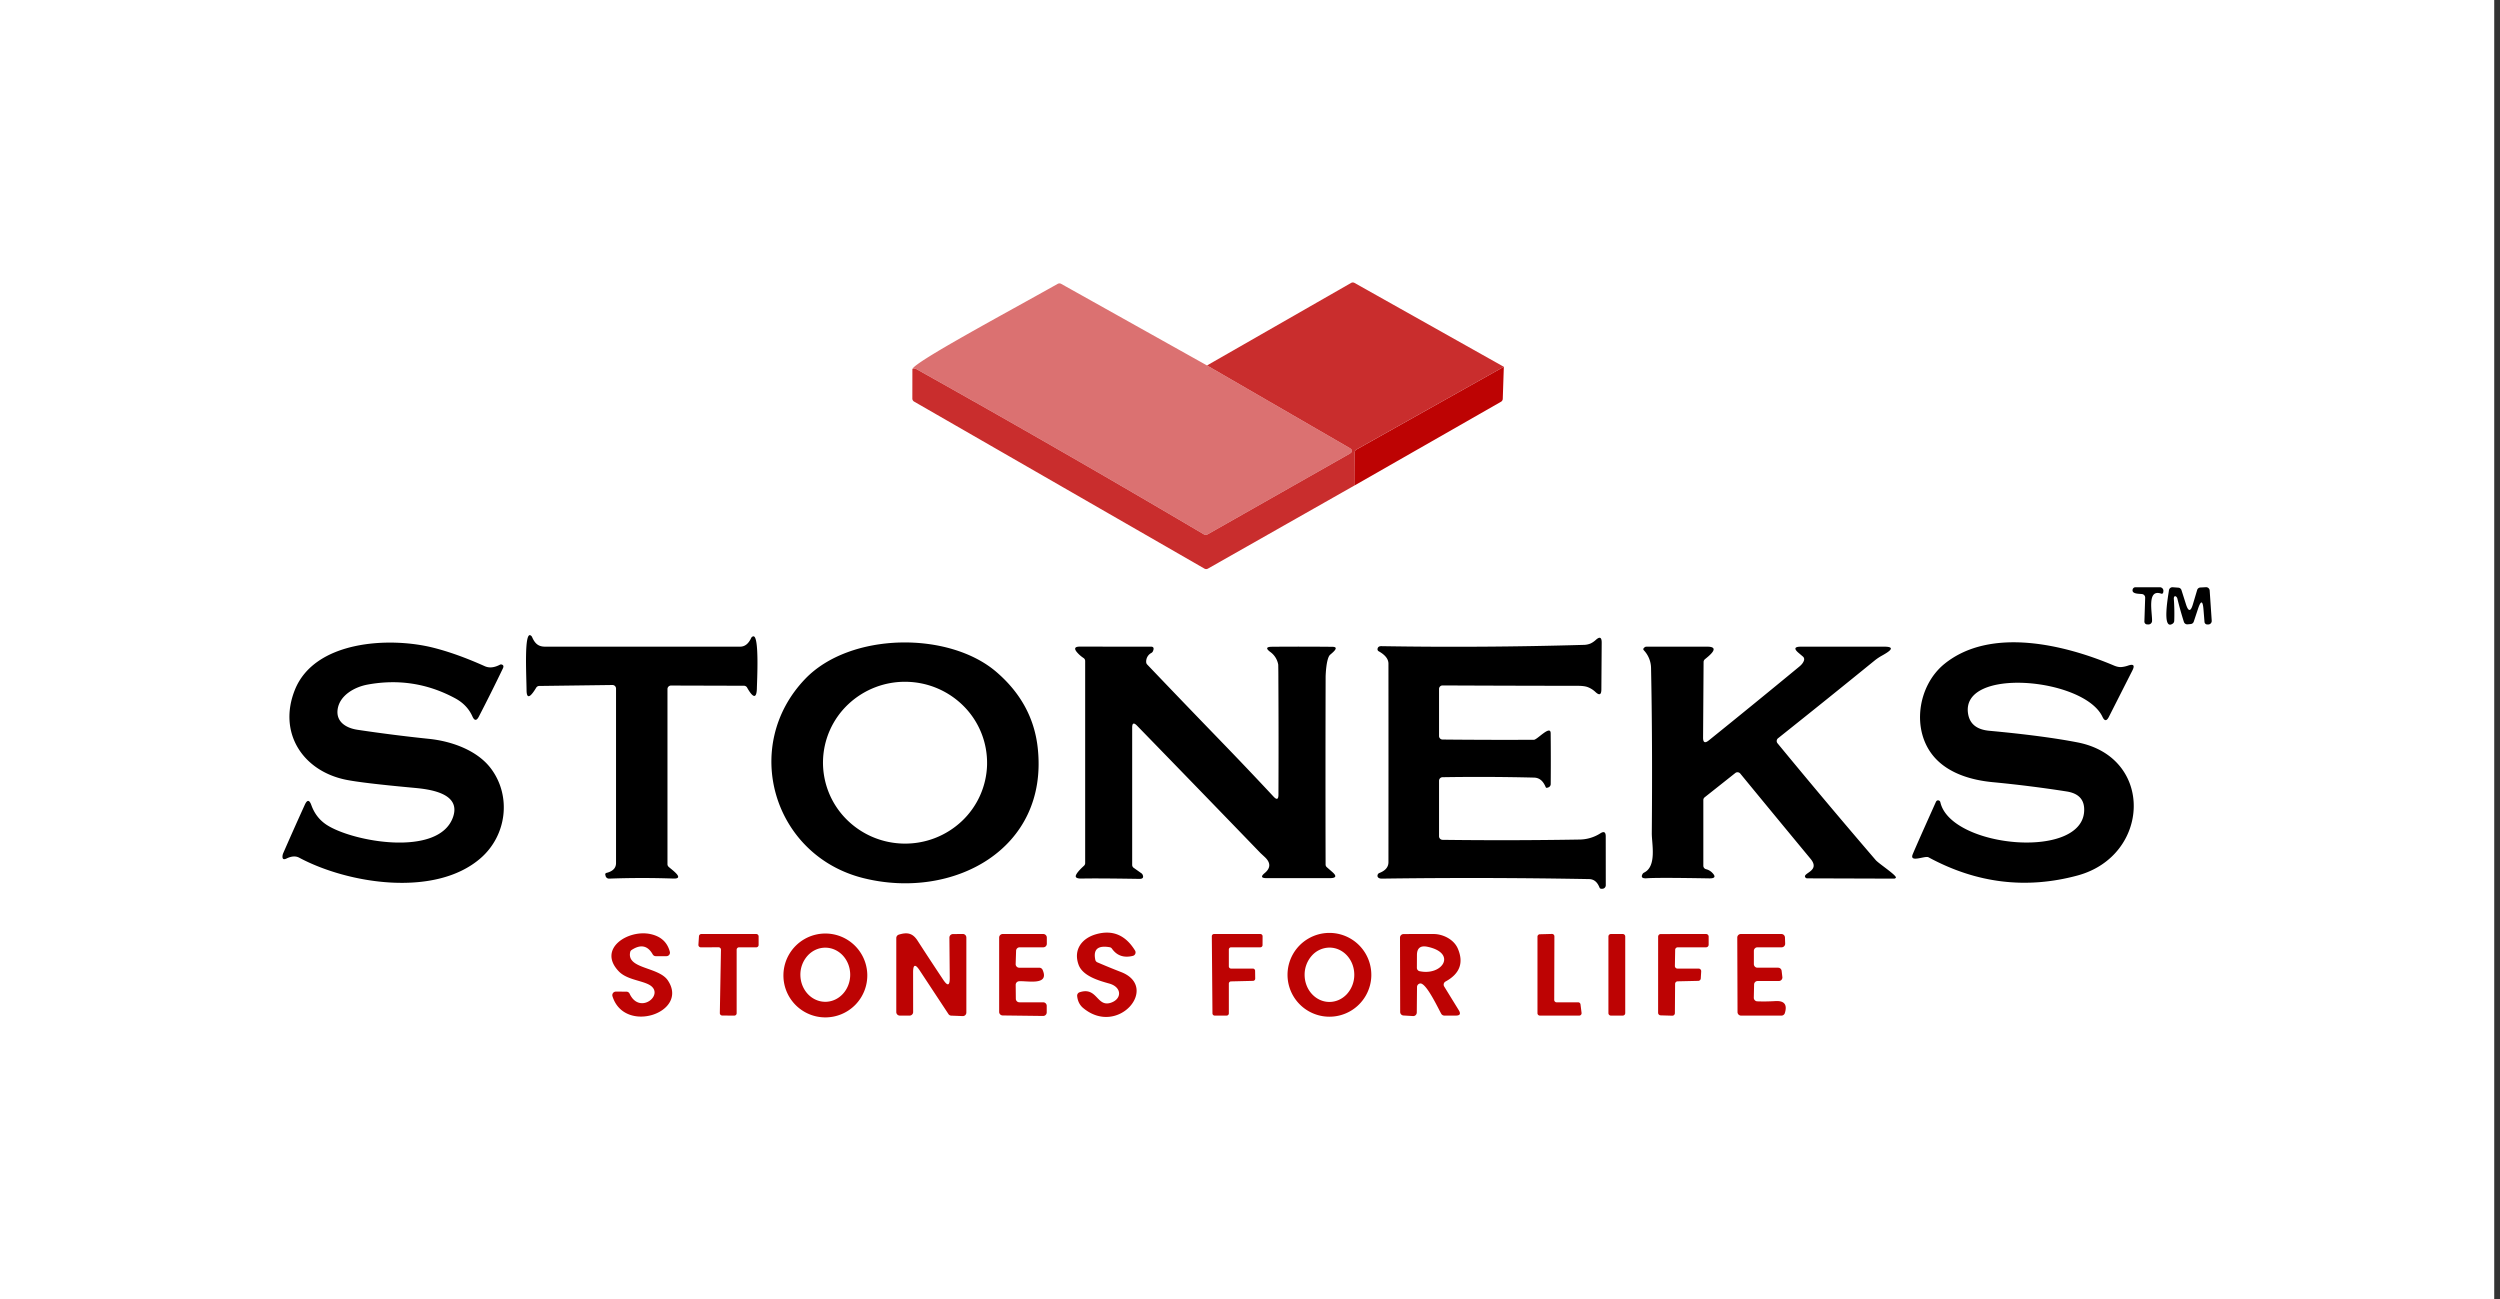
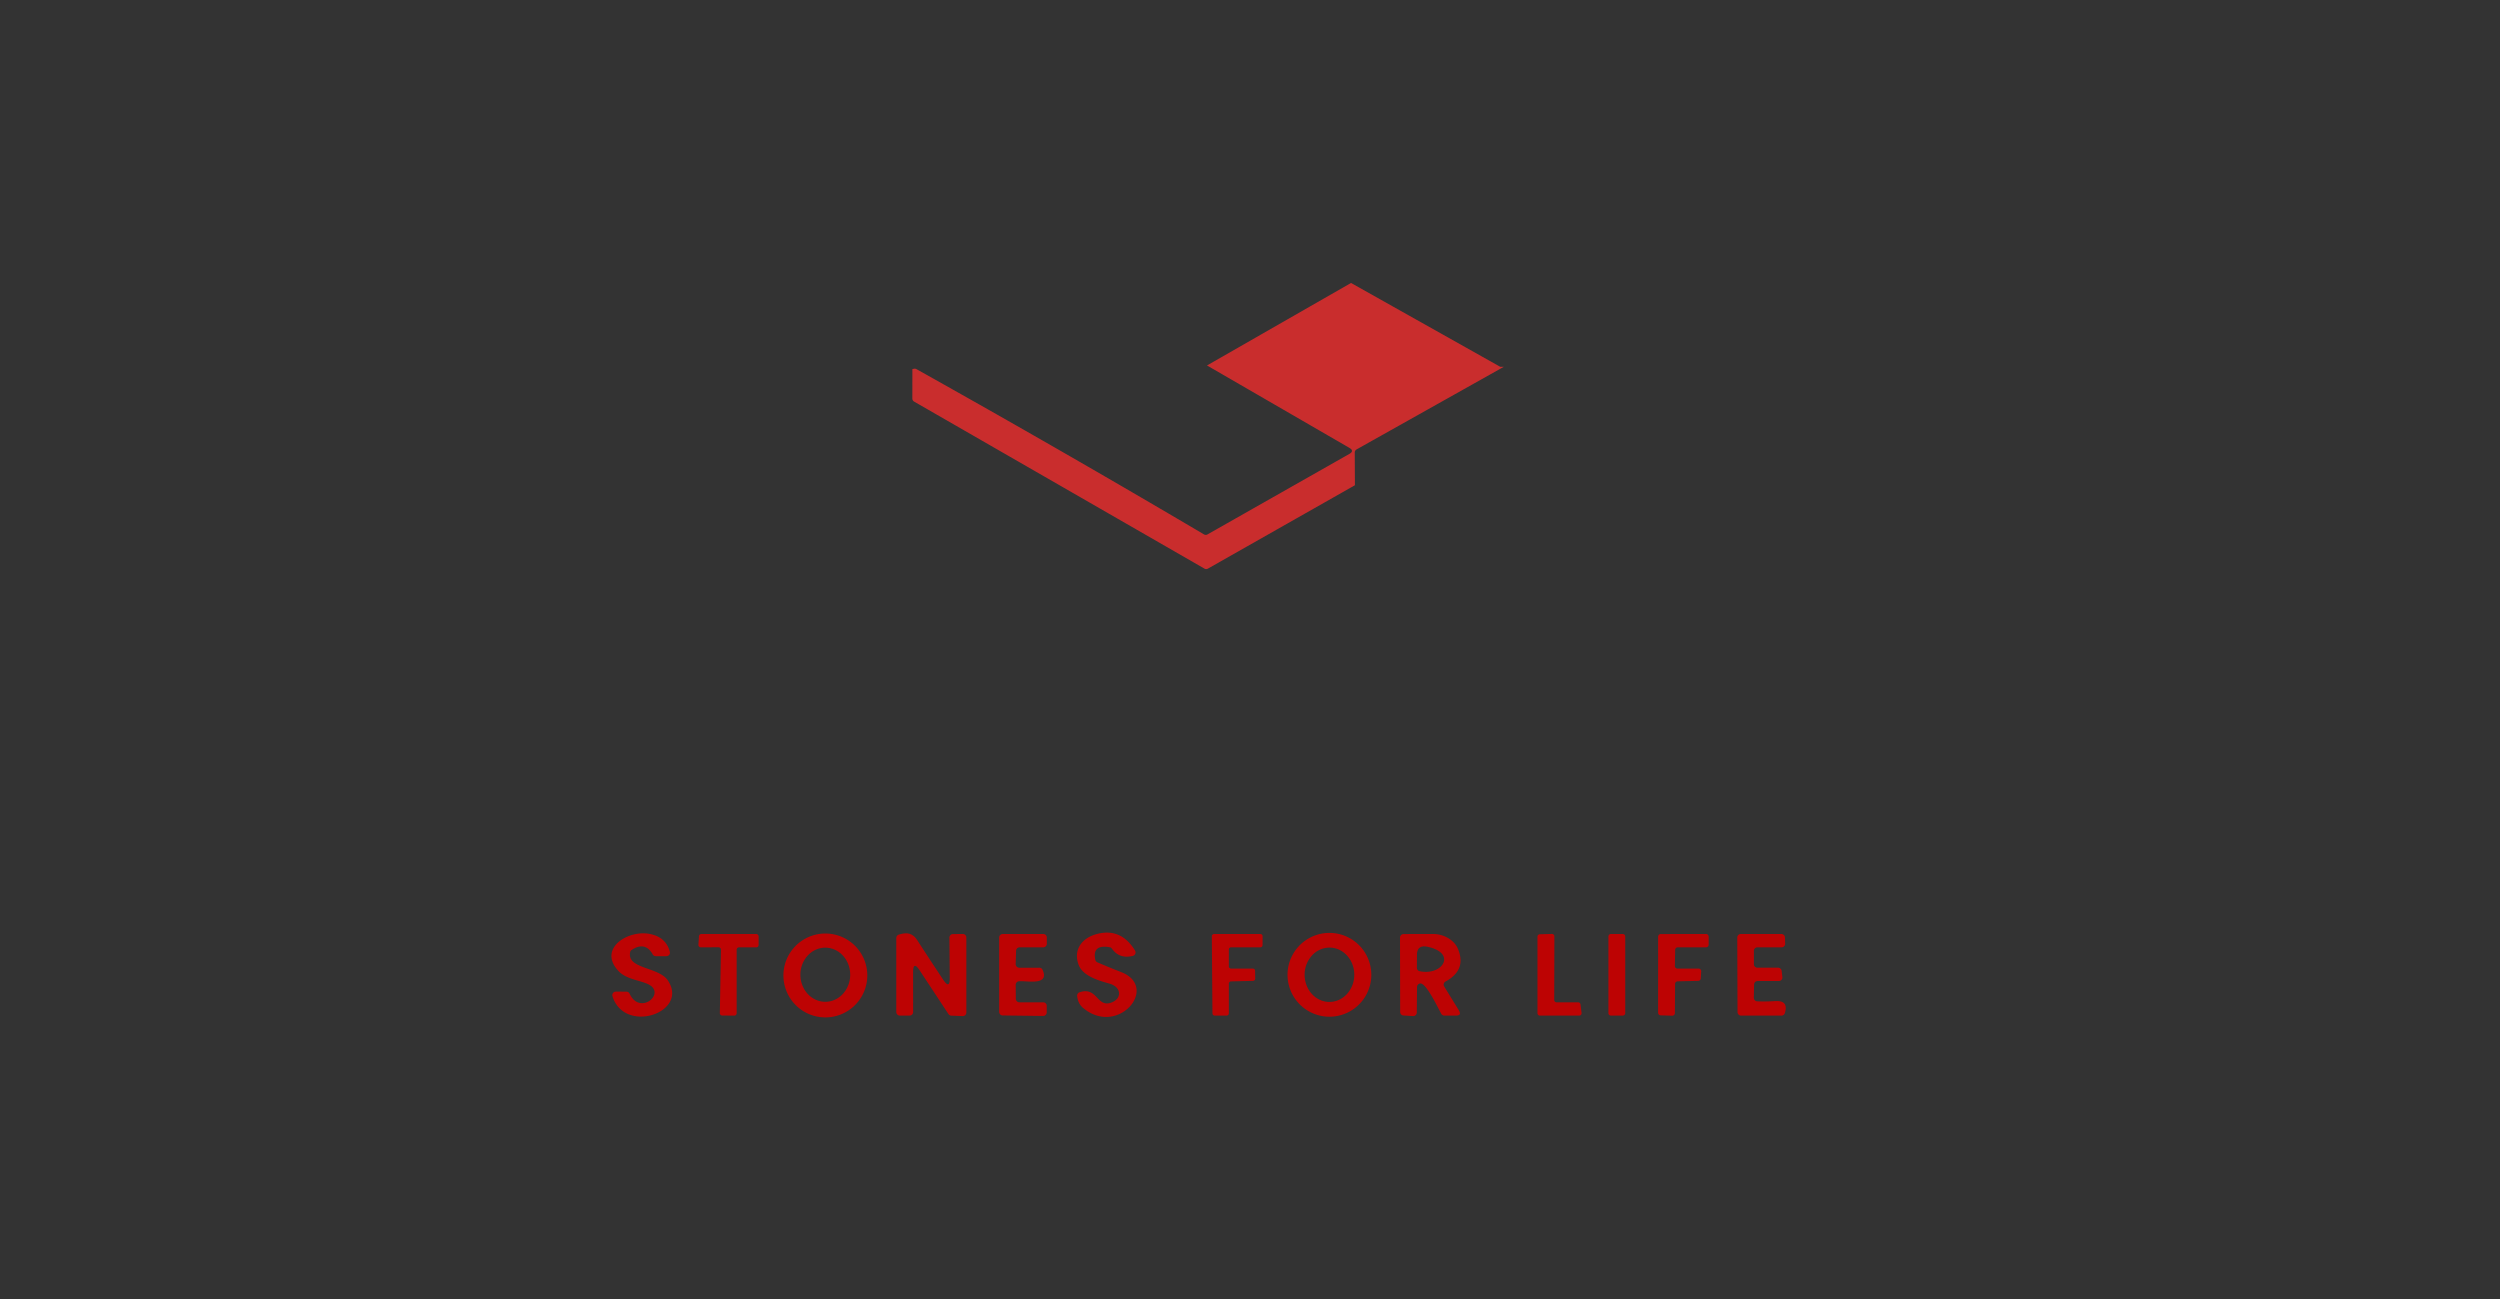
<svg xmlns="http://www.w3.org/2000/svg" width="177" height="92" fill="none">
  <rect width="100%" height="100%" fill="#333333" stroke="none" />
-   <path fill="#fff" d="M0 0h176.591v92H0z" />
-   <path fill="#DB7171" d="m85.456 25.874 10.077 5.832c.253.146.252.29-.003.434l-10.036 5.694a.25.25 0 0 1-.251 0 1017.131 1017.131 0 0 0-20.357-11.699.252.252 0 0 0-.17-.027l-.119.022c.156-.51 6.613-3.963 10.288-6.033a.255.255 0 0 1 .246 0l10.325 5.777Z" />
-   <path fill="#C92D2D" d="M106.469 25.97 96.044 31.82a.25.25 0 0 0-.128.221l.012 2.314-10.405 5.902a.254.254 0 0 1-.25 0L64.72 28.433a.25.25 0 0 1-.126-.218l.003-2.085.118-.022a.252.252 0 0 1 .17.027c6.83 3.821 13.616 7.72 20.357 11.7a.25.25 0 0 0 .251 0L95.53 32.14c.254-.144.255-.288.002-.434l-10.076-5.832 10.197-5.84a.249.249 0 0 1 .249-.002l10.568 5.937Z" />
-   <path fill="#BD0303" d="m106.471 25.97-.075 2.265a.25.25 0 0 1-.126.21l-10.34 5.91-.013-2.313a.245.245 0 0 1 .128-.22l10.426-5.853Z" />
-   <path fill="#000" d="M151.665 42.061c-.194-.03-.766.013-.671-.336a.204.204 0 0 1 .193-.148h1.731a.251.251 0 0 1 .249.288l-.013.083a.106.106 0 0 1-.048.074.105.105 0 0 1-.088.01c-1.042-.367-.628 1.358-.653 1.938a.253.253 0 0 1-.261.241l-.088-.002a.2.2 0 0 1-.193-.209l.055-1.682a.252.252 0 0 0-.213-.257ZM155.616 43.114l-.297.896a.247.247 0 0 1-.213.171l-.224.023a.253.253 0 0 1-.263-.176 24.419 24.419 0 0 1-.457-1.633c-.053-.218-.274-.276-.254.02.037.513.046 1.026.028 1.54a.269.269 0 0 1-.032.115.24.24 0 0 1-.079.086c-.799.532-.289-2.122-.264-2.356a.249.249 0 0 1 .269-.223l.399.03a.249.249 0 0 1 .219.173l.324 1.02c.166.515.326.514.482-.005l.304-1.02a.249.249 0 0 1 .226-.18l.394-.021a.252.252 0 0 1 .267.234l.145 2.137a.235.235 0 0 1-.014.102.244.244 0 0 1-.137.146.245.245 0 0 1-.1.02h-.063a.197.197 0 0 1-.198-.186l-.07-.866c-.052-.66-.183-.675-.392-.047ZM47.257 48.787v12.398c0 .06.021.117.06.163.128.15 1.248.886.352.854a62.225 62.225 0 0 0-4.541.005.25.25 0 0 1-.254-.196l-.02-.085a.102.102 0 0 1 .013-.077.107.107 0 0 1 .065-.046c.455-.111.683-.344.683-.699V48.75a.251.251 0 0 0-.254-.252l-5.186.068a.251.251 0 0 0-.209.118c-.12.191-.675 1.146-.685.186-.015-1.163-.176-4.151.283-3.885a.259.259 0 0 1 .106.115c.183.42.41.683.912.683h13.824c.331 0 .59-.206.778-.617a.207.207 0 0 1 .146-.113c.444-.088.263 3.247.258 3.651-.015.872-.324.64-.695-.025a.255.255 0 0 0-.219-.128l-5.166-.015a.251.251 0 0 0-.251.251ZM102.133 59.46c3.223.041 6.447.035 9.672-.02a2.783 2.783 0 0 0 1.494-.435c.258-.17.387-.099.387.21l.003 3.46a.244.244 0 0 1-.019.095.244.244 0 0 1-.23.155h-.07a.13.13 0 0 1-.121-.08c-.136-.337-.344-.598-.743-.605-4.893-.09-9.786-.102-14.68-.033-.174.003-.35-.083-.287-.274a.202.202 0 0 1 .12-.125c.43-.166.643-.421.643-.766.004-4.684.004-9.368 0-14.053 0-.33-.23-.623-.693-.881a.156.156 0 0 1-.065-.069.164.164 0 0 1-.015-.095c.02-.134.111-.199.274-.196 4.767.08 9.533.049 14.298-.09a1.3 1.3 0 0 0 .525-.105c.126-.062.243-.143.352-.242.283-.26.423-.197.422.186l-.023 3.313c-.002.385-.142.445-.422.181a1.66 1.66 0 0 0-.527-.337c-.164-.065-.405-.098-.724-.098a2587.27 2587.27 0 0 1-9.569-.027.248.248 0 0 0-.251.251v3.328a.25.25 0 0 0 .249.251c2.166.022 4.323.028 6.47.018.233-.003 1.18-1.083 1.185-.46.012 1.199.013 2.398.003 3.597a.252.252 0 0 1-.171.234l-.081.027a.082.082 0 0 1-.103-.045c-.153-.367-.389-.666-.826-.676-2.17-.054-4.329-.063-6.477-.028a.252.252 0 0 0-.249.252v3.93c0 .066.026.13.073.177a.249.249 0 0 0 .176.074ZM23.097 58.38c1.826 1.22 7.967 2.33 8.974-.52.613-1.734-1.733-1.987-2.773-2.083-2.46-.226-4.07-.418-4.834-.577-3.05-.636-4.79-3.34-3.59-6.35 1.392-3.493 6.664-3.767 9.748-3.006 1.122.278 2.356.719 3.702 1.323.313.141.672.105 1.075-.108a.164.164 0 0 1 .123-.01c.126.037.153.13.08.28-.549 1.143-1.115 2.279-1.7 3.407-.16.309-.312.304-.454-.012-.243-.548-.65-.976-1.224-1.286-1.943-1.048-4.009-1.371-6.196-.97-.924.169-1.979.759-2.122 1.748-.128.882.588 1.33 1.402 1.452 1.684.253 3.373.467 5.065.643 1.608.166 3.439.814 4.408 2.13 1.434 1.944 1.095 4.704-.746 6.312-3.22 2.813-9.41 1.816-12.85-.028-.247-.132-.545-.114-.893.055-.221.108-.317.04-.287-.203a.617.617 0 0 1 .05-.178 242.848 242.848 0 0 1 1.523-3.416c.169-.375.324-.37.464.017.213.592.565 1.051 1.055 1.38ZM70.564 47.592c1.707 1.475 2.675 3.258 2.906 5.35.796 7.215-6.03 10.804-12.337 9.23-6.402-1.595-8.69-9.349-4.124-14.108 3.175-3.31 10.177-3.396 13.555-.472Zm-.68 6.539a5.69 5.69 0 0 0-1.609-4.089 5.851 5.851 0 0 0-4.068-1.77 5.851 5.851 0 0 0-4.145 1.584 5.69 5.69 0 0 0-1.793 4.011 5.69 5.69 0 0 0 1.61 4.089 5.85 5.85 0 0 0 4.068 1.77 5.851 5.851 0 0 0 4.145-1.584 5.69 5.69 0 0 0 1.793-4.011ZM137.376 56.794c.728 3.273 10.378 4.145 10.182.427-.035-.666-.447-1.061-1.236-1.185a87.952 87.952 0 0 0-5.254-.66c-1.505-.144-3.102-.621-4.104-1.754-1.668-1.883-1.208-5.076.708-6.623 3.28-2.647 8.55-1.339 11.993.12.206.088.389.123.55.106.149-.015.299-.048.45-.1.392-.136.494-.02.306.349l-1.665 3.285c-.156.306-.306.304-.452-.008-1.296-2.77-10.099-3.561-9.509-.188.124.703.622 1.095 1.494 1.176 2.567.237 4.651.512 6.252.823 5.457 1.065 5.151 8.03-.005 9.424-3.637.983-7.154.553-10.552-1.291-.238-.13-1.376.422-1.112-.216.184-.444.729-1.674 1.635-3.692.043-.097.109-.136.198-.116.03.007.057.023.078.044a.17.17 0 0 1 .043.08ZM86.42 52.457a280.736 280.736 0 0 1 3.747 3.943c.23.248.345.203.347-.136.011-2.657.01-5.36-.005-8.11a47.916 47.916 0 0 0-.01-1.097 1.404 1.404 0 0 0-.57-.904c-.319-.238-.28-.359.117-.362 1.429-.013 2.858-.012 4.288.003.595.005-.118.507-.189.59-.25.294-.291 1.401-.291 1.55-.012 4.483-.013 8.908-.002 13.273a.25.25 0 0 0 .085.189l.384.336c.338.293.283.44-.166.44h-4.488c-.372 0-.414-.12-.128-.357.435-.36.435-.742-.002-1.145a55.293 55.293 0 0 0-.29-.269 3418.39 3418.39 0 0 0-8.745-9.024c-.23-.236-.344-.19-.344.14v9.718a.254.254 0 0 0 .106.206l.552.39a.259.259 0 0 1 .086.11c.08.194 0 .289-.242.284-1.997-.032-3.355-.04-4.073-.023-.334.007-.47-.07-.412-.231.058-.157.25-.383.572-.676a.254.254 0 0 0 .083-.188V46.8a.252.252 0 0 0-.11-.209 2.225 2.225 0 0 1-.452-.392c-.246-.28-.184-.419.188-.419 1.674.003 3.348.004 5.02.002.198-.001.249.108.151.327a.258.258 0 0 1-.105.116.69.69 0 0 0-.372.653.251.251 0 0 0 .07.168 999.156 999.156 0 0 0 5.2 5.41ZM127.646 46.484l-.304-.258c-.35-.295-.296-.442.161-.442h5.895c.586 0 .63.154.133.464a5.824 5.824 0 0 1-.287.169 3.746 3.746 0 0 0-.492.326 845.105 845.105 0 0 1-6.867 5.526.254.254 0 0 0-.093.17.246.246 0 0 0 .056.186 512.333 512.333 0 0 0 6.954 8.271c.216.251 1.535 1.108 1.422 1.25a.157.157 0 0 1-.126.061l-6.151-.02a.161.161 0 0 1-.13-.068c-.226-.321 1.097-.437.372-1.313a1758.083 1758.083 0 0 1-4.978-6.038.259.259 0 0 0-.169-.091.25.25 0 0 0-.183.053l-2.168 1.718a.248.248 0 0 0-.095.198v4.65c0 .054.018.107.052.151.033.044.08.075.134.09a.936.936 0 0 1 .409.22c.308.295.249.44-.178.432-2.448-.043-3.922-.046-4.421-.007-.321.023-.422-.075-.301-.297a.242.242 0 0 1 .111-.105c.914-.45.54-2.044.545-2.788.036-4.318.019-8.219-.053-11.701a1.87 1.87 0 0 0-.52-1.261.108.108 0 0 1-.028-.073.104.104 0 0 1 .01-.038.09.09 0 0 1 .023-.032l.045-.046a.2.2 0 0 1 .138-.055c1.437-.003 2.874-.004 4.31-.002 1.002.002.063.698-.171.896a.254.254 0 0 0-.063.086.24.24 0 0 0-.024.105l-.036 5.35c-.003.353.133.42.407.198a691.76 691.76 0 0 0 6.412-5.229c.175-.144.284-.292.329-.444a.258.258 0 0 0-.002-.144.246.246 0 0 0-.078-.118Z" />
+   <path fill="#C92D2D" d="M106.469 25.97 96.044 31.82a.25.25 0 0 0-.128.221l.012 2.314-10.405 5.902a.254.254 0 0 1-.25 0L64.72 28.433a.25.25 0 0 1-.126-.218l.003-2.085.118-.022a.252.252 0 0 1 .17.027c6.83 3.821 13.616 7.72 20.357 11.7a.25.25 0 0 0 .251 0L95.53 32.14c.254-.144.255-.288.002-.434l-10.076-5.832 10.197-5.84l10.568 5.937Z" />
  <path fill="#BD0303" d="M44.616 67.413c-.253 1.198 2.01 1.028 2.665 1.997 1.532 2.266-3.069 3.853-3.918 1.123a.252.252 0 0 1 .127-.3.252.252 0 0 1 .114-.027l.746.003a.249.249 0 0 1 .226.145c.733 1.58 2.63-.04 1.316-.67-.593-.284-1.55-.354-2.087-.917-1.527-1.605.68-2.981 2.255-2.632.732.16 1.187.577 1.364 1.248a.248.248 0 0 1-.24.314h-.754a.25.25 0 0 1-.219-.128c-.353-.626-.849-.73-1.487-.314a.238.238 0 0 0-.108.158ZM61.404 69.008a2.969 2.969 0 1 1-5.937 0 2.969 2.969 0 0 1 5.937 0Zm-2.977 1.92c.468 0 .917-.2 1.248-.56.331-.358.518-.846.519-1.354 0-.251-.045-.5-.133-.733a1.937 1.937 0 0 0-.381-.623 1.761 1.761 0 0 0-.572-.416 1.64 1.64 0 0 0-.674-.147c-.468-.001-.917.2-1.248.559a2.005 2.005 0 0 0-.519 1.354c0 .252.045.5.133.734.089.232.218.444.381.622.164.178.358.32.572.416.213.097.443.147.674.147ZM77.695 68.134a46.7 46.7 0 0 0 1.675.686c2.748 1.068-.21 4.611-2.685 2.544-.246-.206-.386-.488-.422-.846a.251.251 0 0 1 .169-.264c1.253-.42 1.213 1.065 2.205.744.808-.262.806-1.108-.1-1.362-.754-.21-1.887-.535-2.176-1.34-.384-1.07.246-1.885 1.279-2.163 1.147-.312 2.054.078 2.722 1.168a.252.252 0 0 1-.153.374c-.638.157-1.132-.012-1.482-.508a.241.241 0 0 0-.16-.103c-.84-.147-1.178.151-1.018.895a.248.248 0 0 0 .146.175ZM97.09 69.016a2.966 2.966 0 1 1-5.933 0 2.966 2.966 0 0 1 5.932 0Zm-2.981 1.921c.466.004.915-.194 1.248-.552a2.02 2.02 0 0 0 .526-1.356 2.083 2.083 0 0 0-.127-.737 1.945 1.945 0 0 0-.376-.628 1.756 1.756 0 0 0-.566-.422 1.629 1.629 0 0 0-.672-.152 1.685 1.685 0 0 0-1.248.552 2.02 2.02 0 0 0-.527 1.356c-.002.253.041.503.128.738.086.234.214.447.376.627.161.18.354.323.566.422.213.099.44.15.672.152ZM52.155 67.24v4.496a.17.17 0 0 1-.174.17l-.849-.007a.17.17 0 0 1-.168-.173l.08-4.486a.17.17 0 0 0-.17-.173l-1.256.005a.173.173 0 0 1-.125-.054.173.173 0 0 1-.046-.13l.04-.602a.17.17 0 0 1 .171-.158h3.88a.17.17 0 0 1 .172.17v.603a.17.17 0 0 1-.171.171l-1.213-.002a.17.17 0 0 0-.171.17ZM64.647 68.838l.003 2.815a.251.251 0 0 1-.251.251h-.69a.251.251 0 0 1-.252-.25v-5.24a.255.255 0 0 1 .176-.241c.583-.181.977-.123 1.328.422a240.9 240.9 0 0 0 1.821 2.775c.312.469.465.422.46-.14l-.025-2.844a.254.254 0 0 1 .151-.233.246.246 0 0 1 .095-.02l.7-.008a.251.251 0 0 1 .255.251v5.312a.25.25 0 0 1-.262.251l-.809-.032a.25.25 0 0 1-.198-.113l-2.04-3.095c-.307-.465-.462-.419-.462.139ZM72.16 68.514h1.423a.254.254 0 0 1 .231.148c.51 1.148-1.082.766-1.672.811a.255.255 0 0 0-.231.254l.01.987a.251.251 0 0 0 .25.249h1.686a.251.251 0 0 1 .251.25v.465a.25.25 0 0 1-.158.233.254.254 0 0 1-.098.019l-2.863-.036a.252.252 0 0 1-.249-.25v-5.265a.251.251 0 0 1 .251-.251h2.874a.251.251 0 0 1 .25.25v.44a.251.251 0 0 1-.25.252h-1.676a.25.25 0 0 0-.25.243l-.03.942a.253.253 0 0 0 .152.239c.031.013.065.02.098.02ZM87.16 68.576h1.543a.158.158 0 0 1 .158.156l.008.553a.158.158 0 0 1-.154.16l-1.56.038a.158.158 0 0 0-.153.156v2.107a.158.158 0 0 1-.158.158H86a.159.159 0 0 1-.158-.158l-.045-5.46a.158.158 0 0 1 .158-.158h3.278a.158.158 0 0 1 .158.158l-.003.625a.158.158 0 0 1-.158.159h-2.07a.158.158 0 0 0-.158.158v1.19a.158.158 0 0 0 .159.158ZM100.325 69.877l-.017 1.811a.262.262 0 0 1-.08.183.252.252 0 0 1-.187.066l-.673-.04a.249.249 0 0 1-.236-.249l-.012-5.264a.251.251 0 0 1 .248-.251c.715-.007 1.429-.009 2.14-.005.651.005 1.419.376 1.701 1.022.438 1.01.149 1.79-.867 2.343a.251.251 0 0 0-.093.352l1.032 1.678c.158.256.087.383-.213.381h-.806a.257.257 0 0 1-.219-.125c-.231-.405-1.062-2.195-1.492-2.15a.256.256 0 0 0-.226.248Zm.189-1.115c1.61.34 2.662-1.283.555-1.73-.498-.106-.747.09-.749.585l-.005.9a.247.247 0 0 0 .199.246ZM110.209 70.965l1.522-.002a.17.17 0 0 1 .169.15l.075.6a.158.158 0 0 1-.007.072.168.168 0 0 1-.164.12h-2.78a.172.172 0 0 1-.171-.171v-5.418a.17.17 0 0 1 .166-.17l.856-.023a.17.17 0 0 1 .176.17l-.012 4.501a.17.17 0 0 0 .17.171ZM114.891 66.128h-.839a.176.176 0 0 0-.176.175v5.426c0 .097.079.175.176.175h.839a.176.176 0 0 0 .176-.175v-5.425a.176.176 0 0 0-.176-.176ZM118.597 69.662l-.015 2.067a.187.187 0 0 1-.119.172.18.18 0 0 1-.072.01l-.819-.024a.186.186 0 0 1-.127-.056.184.184 0 0 1-.051-.127l.002-5.39a.187.187 0 0 1 .054-.13.184.184 0 0 1 .129-.054l3.21-.002a.183.183 0 0 1 .184.183v.575a.185.185 0 0 1-.184.184h-2.004a.181.181 0 0 0-.183.18l-.02 1.14a.182.182 0 0 0 .183.186h1.497a.18.18 0 0 1 .133.058c.017.018.031.04.039.063a.167.167 0 0 1 .011.073l-.03.502a.183.183 0 0 1-.178.173l-1.46.033a.184.184 0 0 0-.128.055.186.186 0 0 0-.052.129ZM124.413 70.895c.419.015.846.009 1.283-.018.633-.037.857.246.671.85a.255.255 0 0 1-.091.128.246.246 0 0 1-.148.05h-2.86a.25.25 0 0 1-.251-.252l-.018-5.274a.25.25 0 0 1 .251-.251h2.873a.252.252 0 0 1 .252.244l.015.439a.255.255 0 0 1-.071.182.258.258 0 0 1-.18.077h-1.713a.251.251 0 0 0-.252.25v.943a.252.252 0 0 0 .252.25h1.464a.252.252 0 0 1 .249.222l.052.44a.248.248 0 0 1-.146.258.248.248 0 0 1-.102.023h-1.502a.25.25 0 0 0-.251.246l-.021.937a.255.255 0 0 0 .244.256Z" />
</svg>